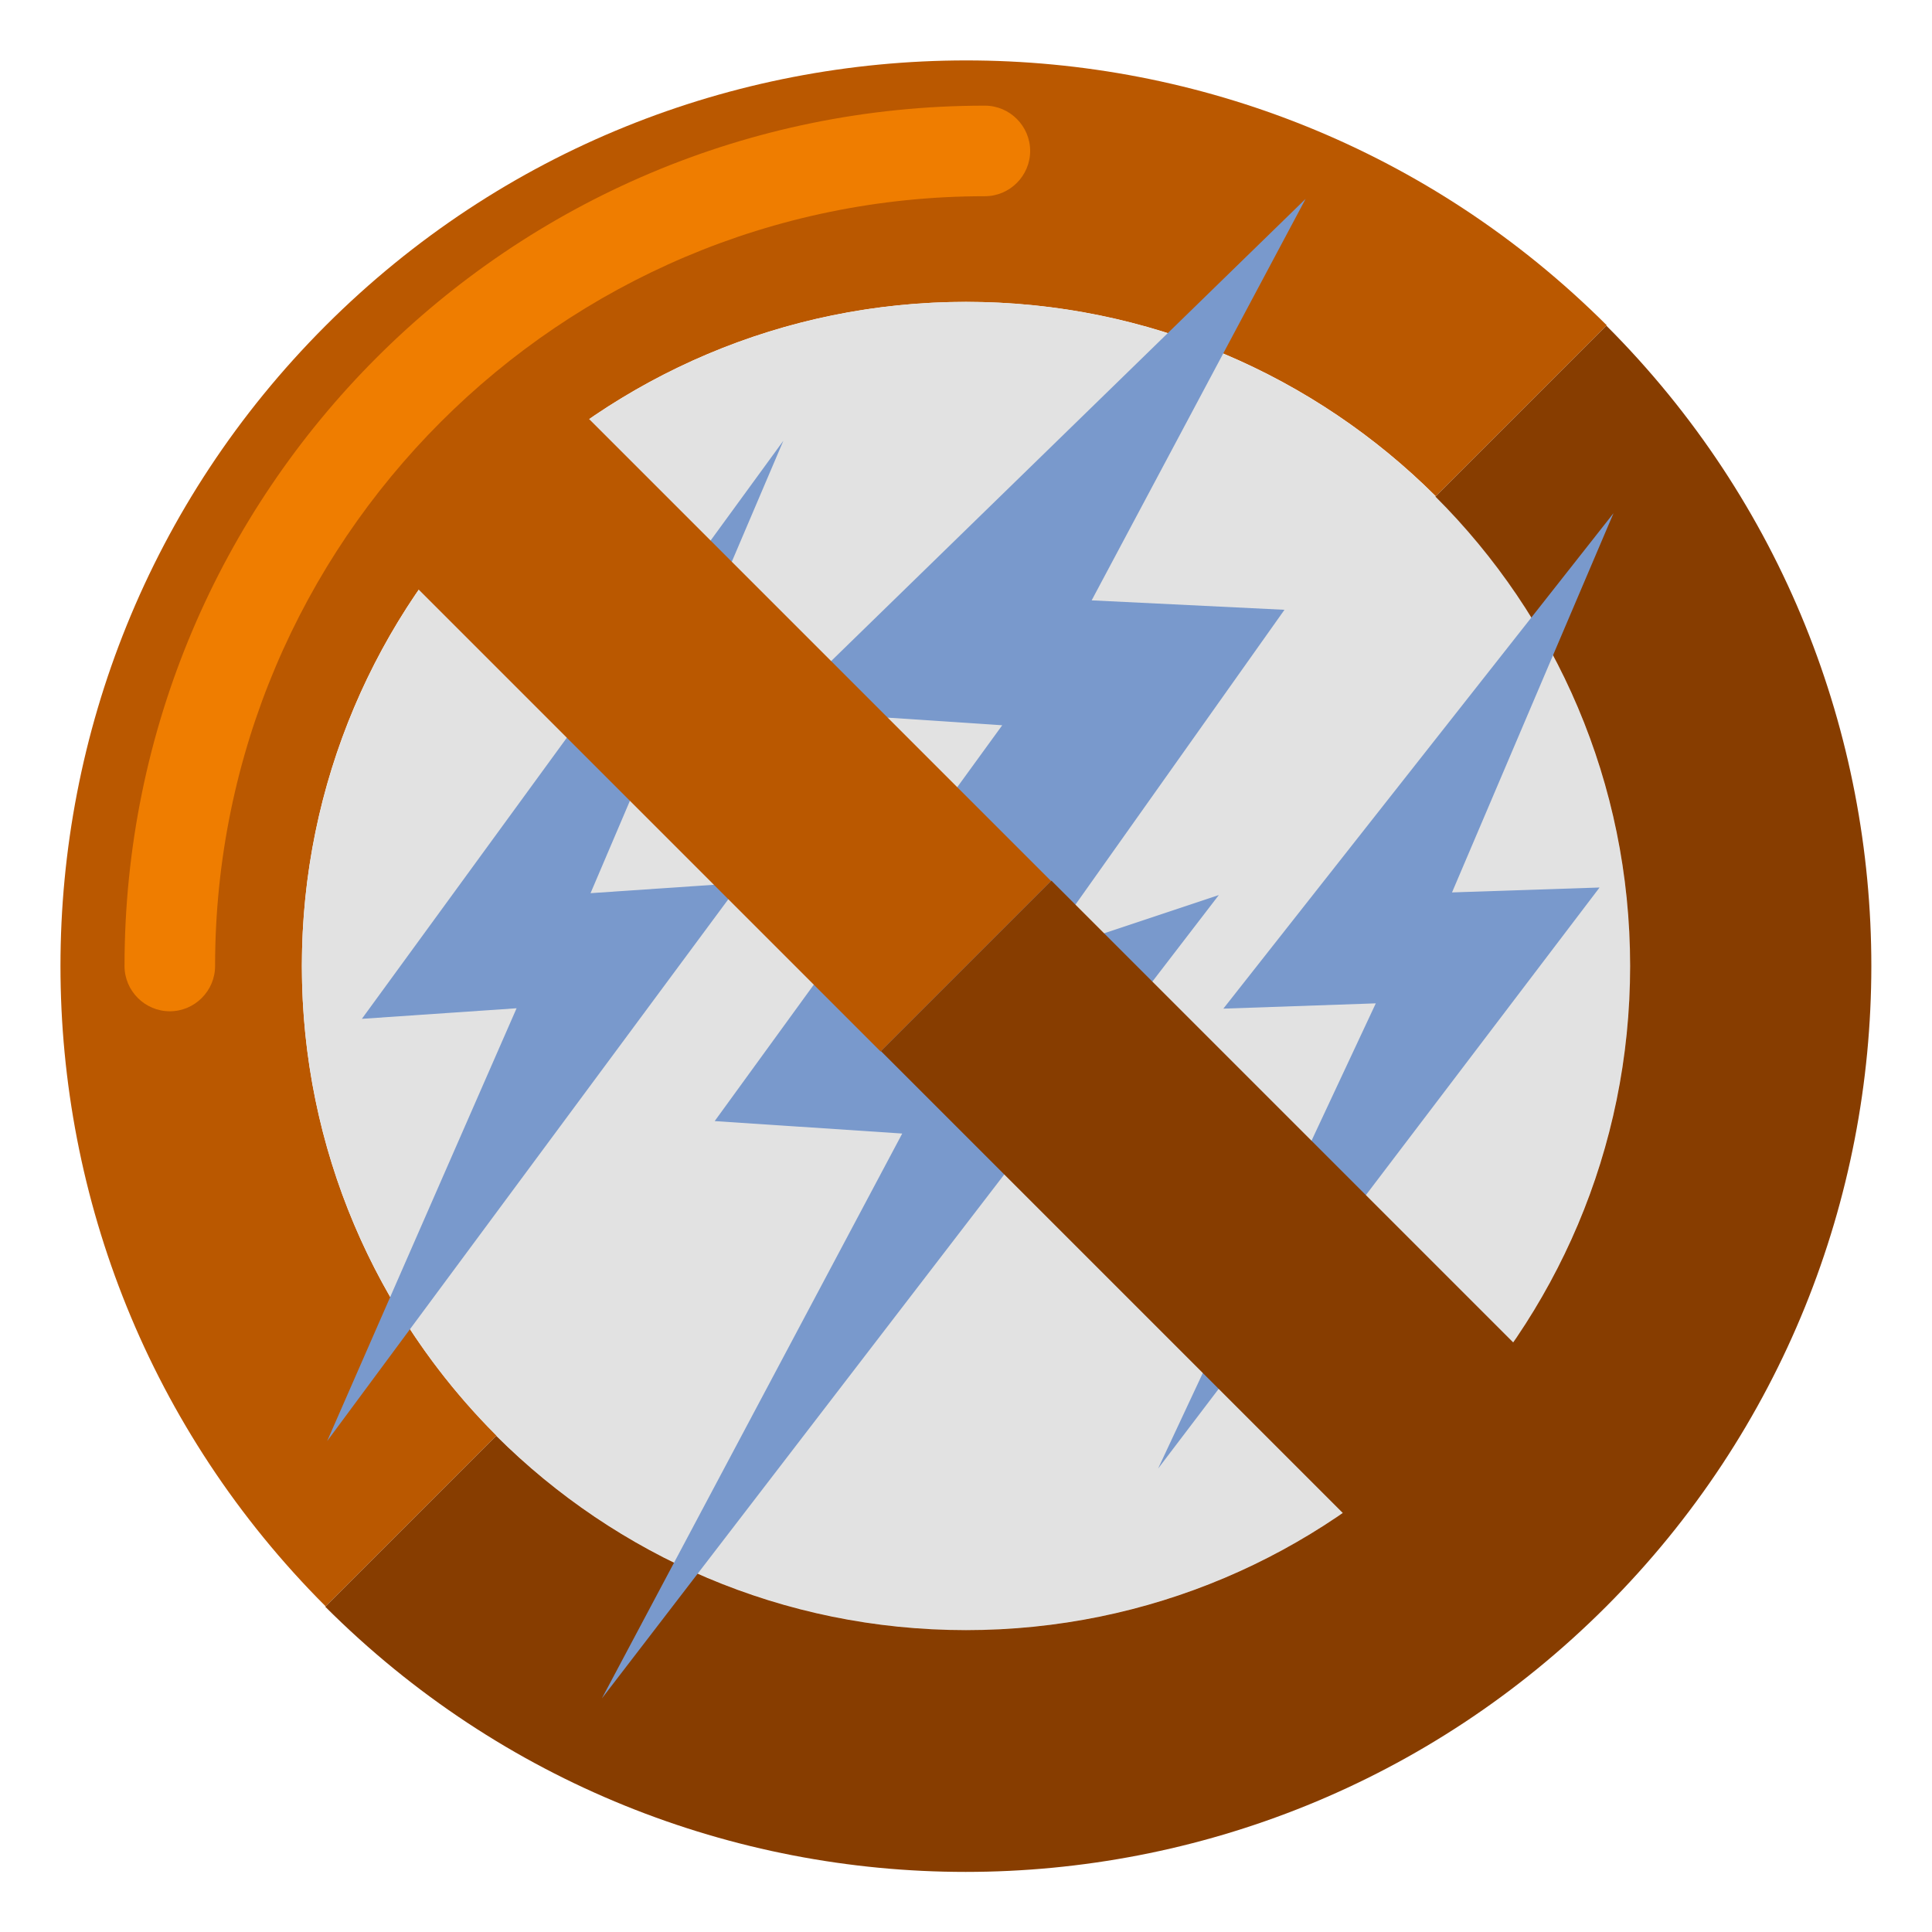
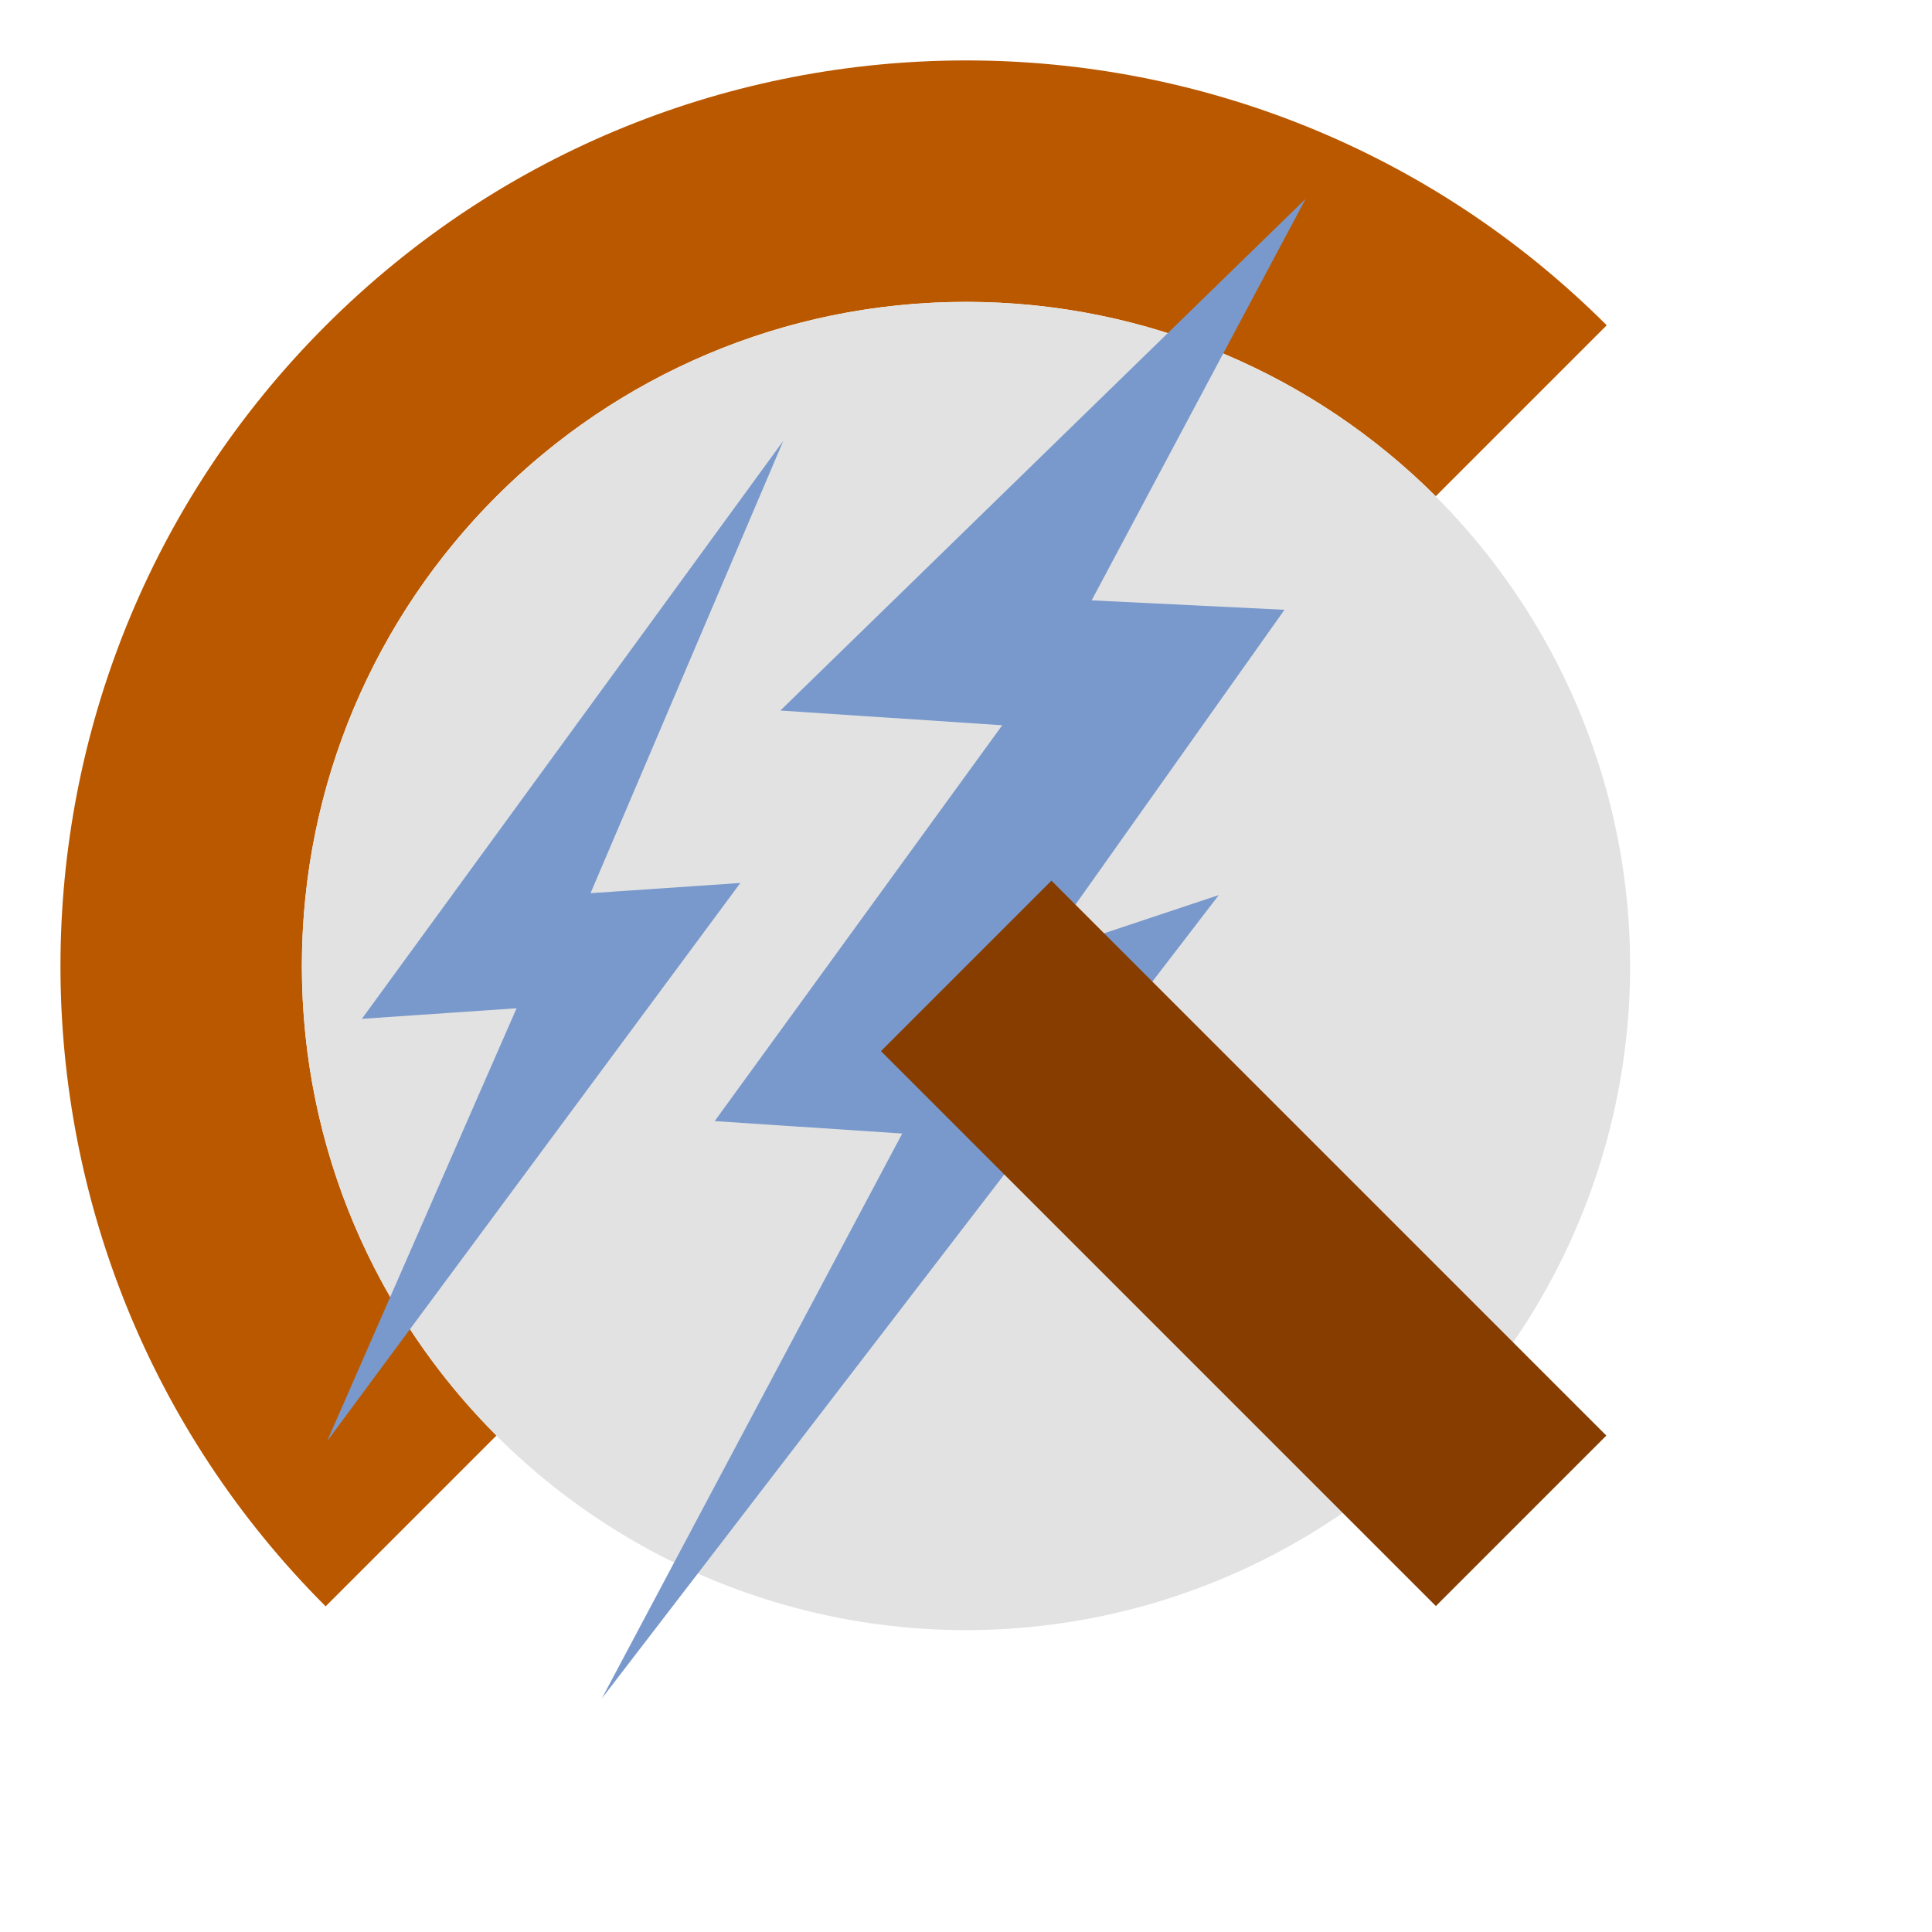
<svg xmlns="http://www.w3.org/2000/svg" version="1.1" id="Layer_1" x="0px" y="0px" viewBox="0 0 512 512" style="enable-background:new 0 0 512 512;" xml:space="preserve">
  <style type="text/css">
	.st0{fill:#BA5800;}
	.st1{fill:#E2E2E2;}
	.st2{fill:#873D00;}
	.st3{fill:#7999CC;}
	.st4{fill:#EF7D00;}
</style>
  <g>
    <path class="st0" d="M256,80c48.6,0,92.6,19.7,124.5,51.5l45.3-45.3C332-7.4,180-7.4,86.3,86.3s-93.7,245.7,0,339.4l45.3-45.3   C99.7,348.6,80,304.6,80,256C80,158.8,158.8,80,256,80z" />
  </g>
  <circle class="st1" cx="256" cy="256" r="176" />
  <g>
-     <path class="st2" d="M425.7,86.3l-45.3,45.3C412.3,163.4,432,207.4,432,256c0,97.2-78.8,176-176,176c-48.6,0-92.6-19.7-124.5-51.5   l-45.3,45.3c93.7,93.7,245.7,93.7,339.4,0S519.4,180,425.7,86.3z" />
-   </g>
+     </g>
  <path class="st3" d="M159.5,450.1l79.6-149.7l-49.7-3.3l76.2-104.9l-58.8-3.9L346,52.7l-56.7,106.4l51.1,2.5L275.6,253l47.4-15.8  L159.5,450.1z" />
-   <path class="st3" d="M324.2,267.3l40.4-1.4l-57.7,123.3l117-154l-39.1,1.3L427.6,136L324.2,267.3z" />
  <path class="st3" d="M95.9,270l41-2.8L86.7,381.9L196.2,234l-39.7,2.7l51.1-119.9L95.9,270z" />
  <g>
-     <rect x="150.5" y="78.5" transform="matrix(0.707 -0.707 0.707 0.707 -75.594 182.5)" class="st0" width="63.9" height="208" />
-   </g>
+     </g>
  <g>
    <rect x="297.7" y="225.5" transform="matrix(0.707 -0.707 0.707 0.707 -136.439 329.606)" class="st2" width="63.9" height="208" />
  </g>
  <g>
-     <path class="st4" d="M45,268c-6.6,0-12-5.4-12-12C33,130.1,135.1,28,261,28c6.6,0,12,5.4,12,12s-5.4,12-12,12   C148.5,52,57,143.5,57,256C57,262.6,51.6,268,45,268z" />
-   </g>
+     </g>
</svg>